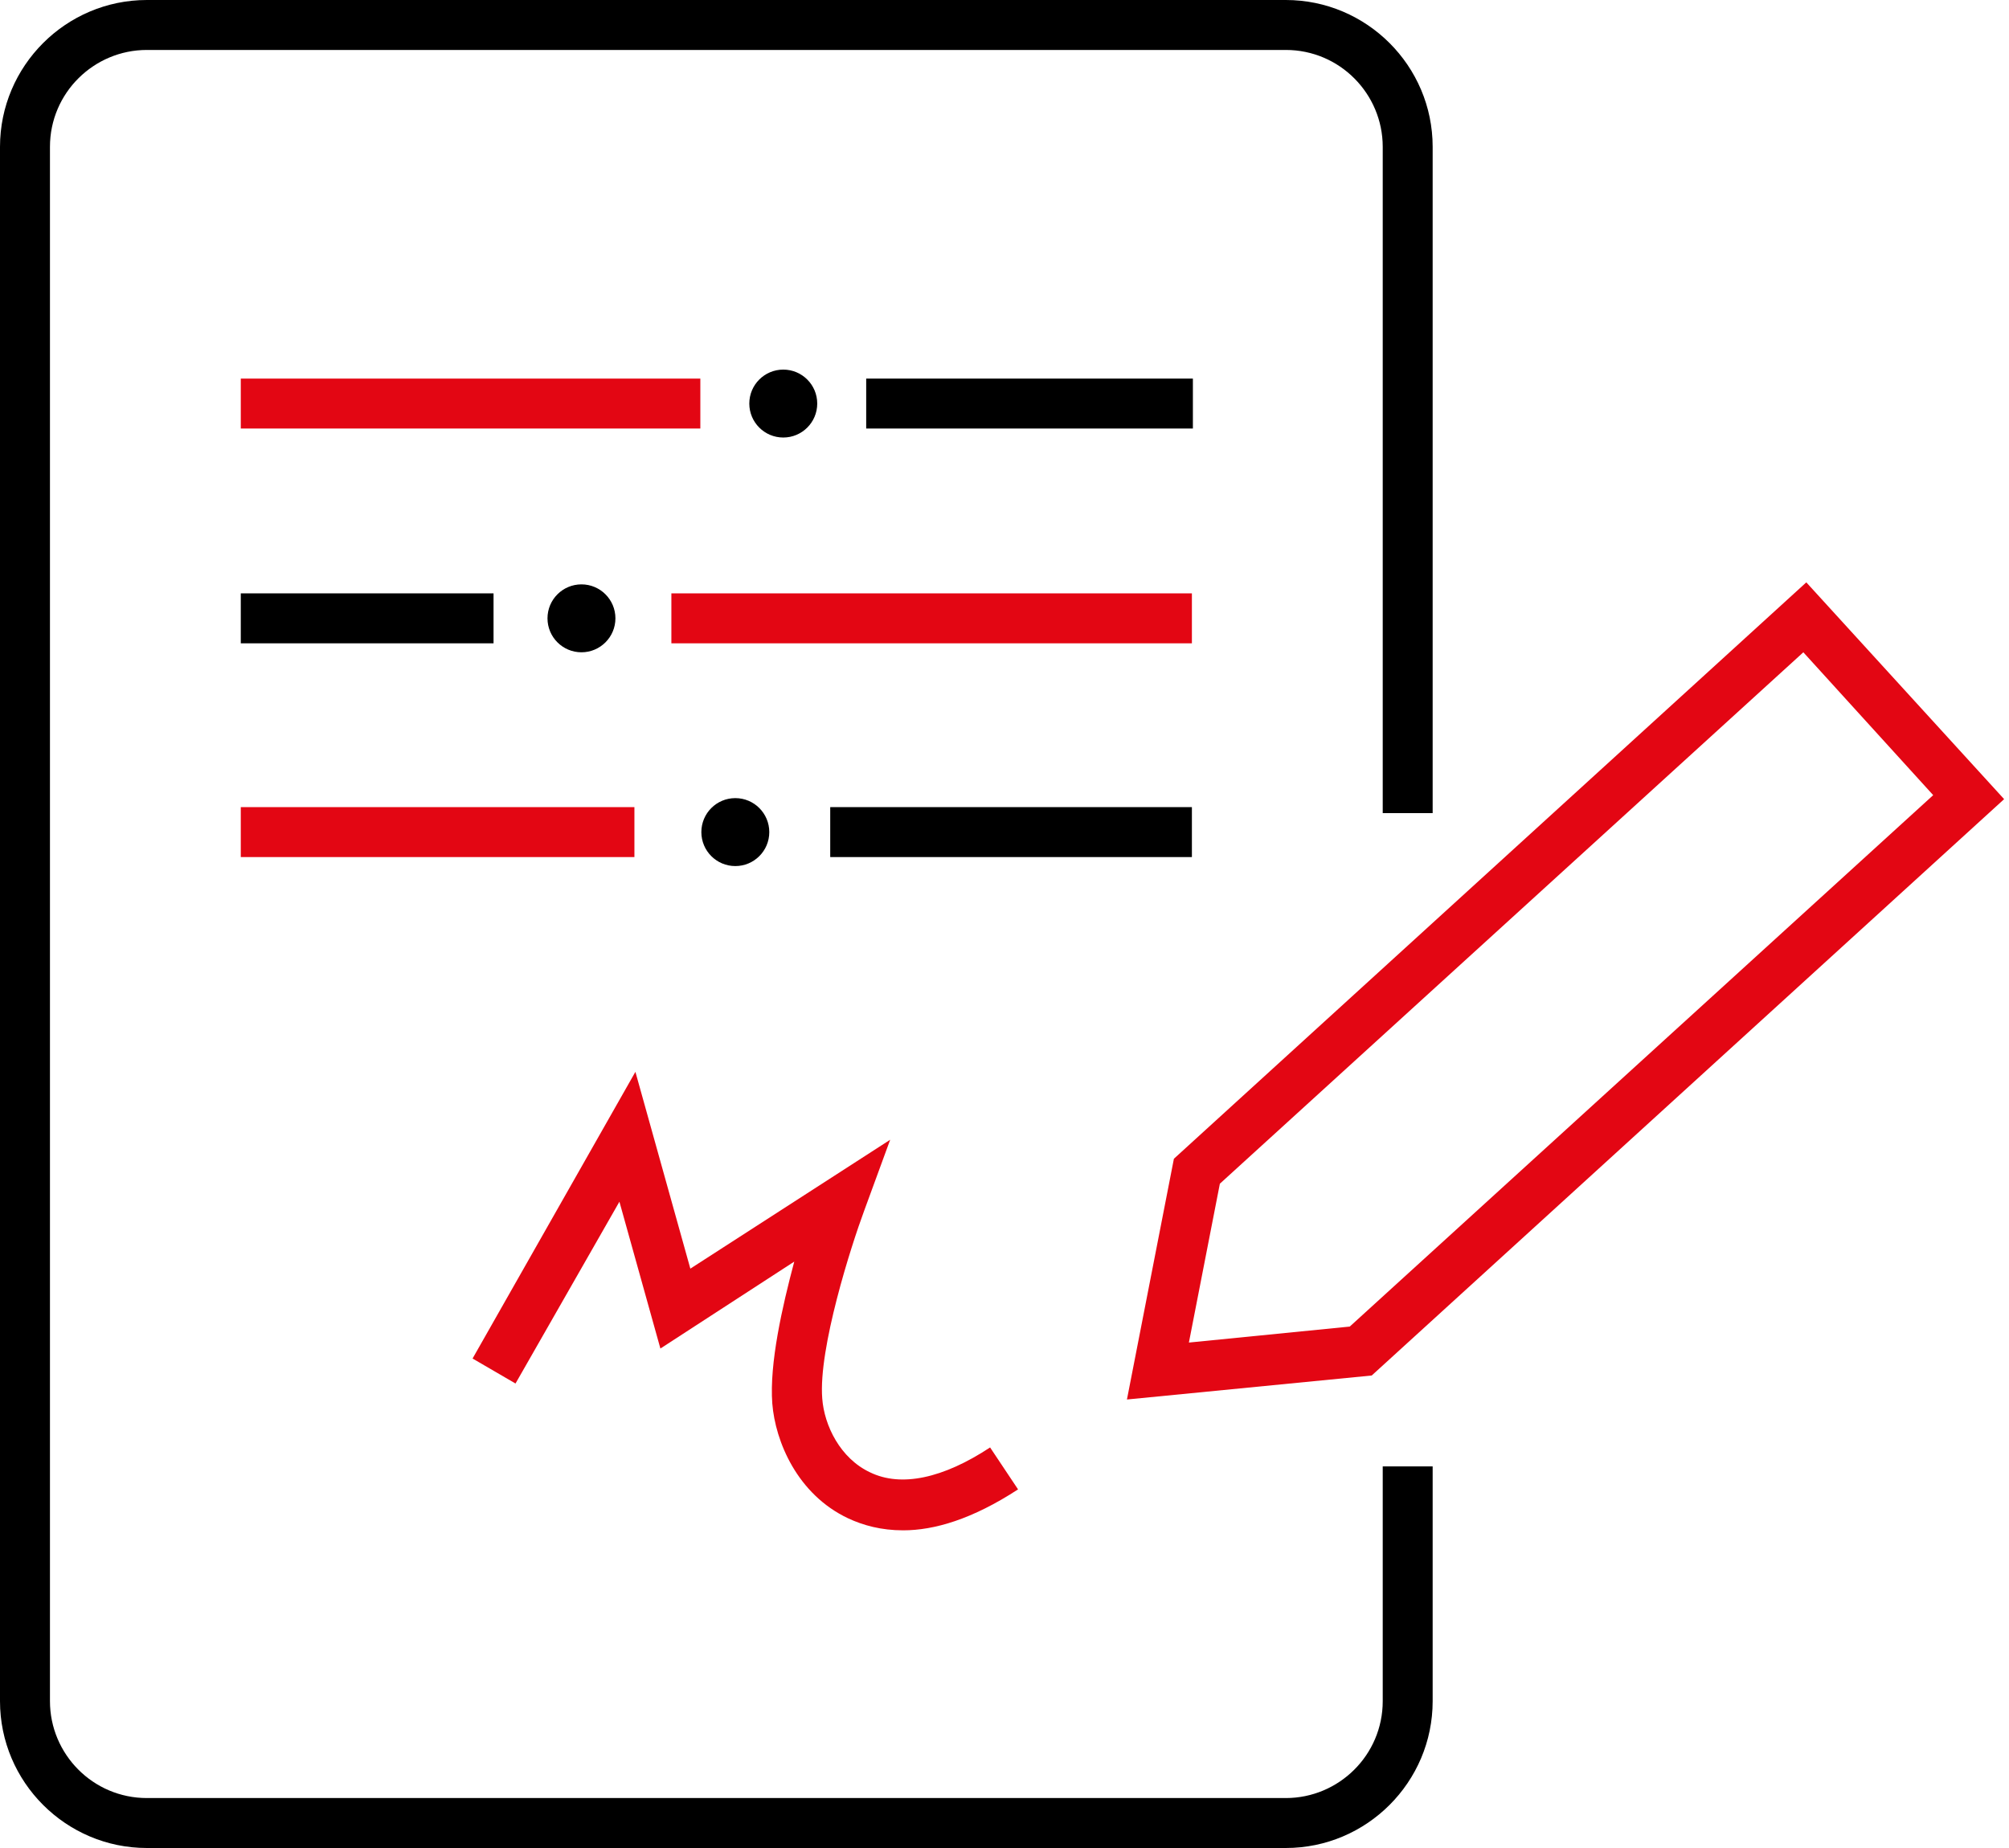
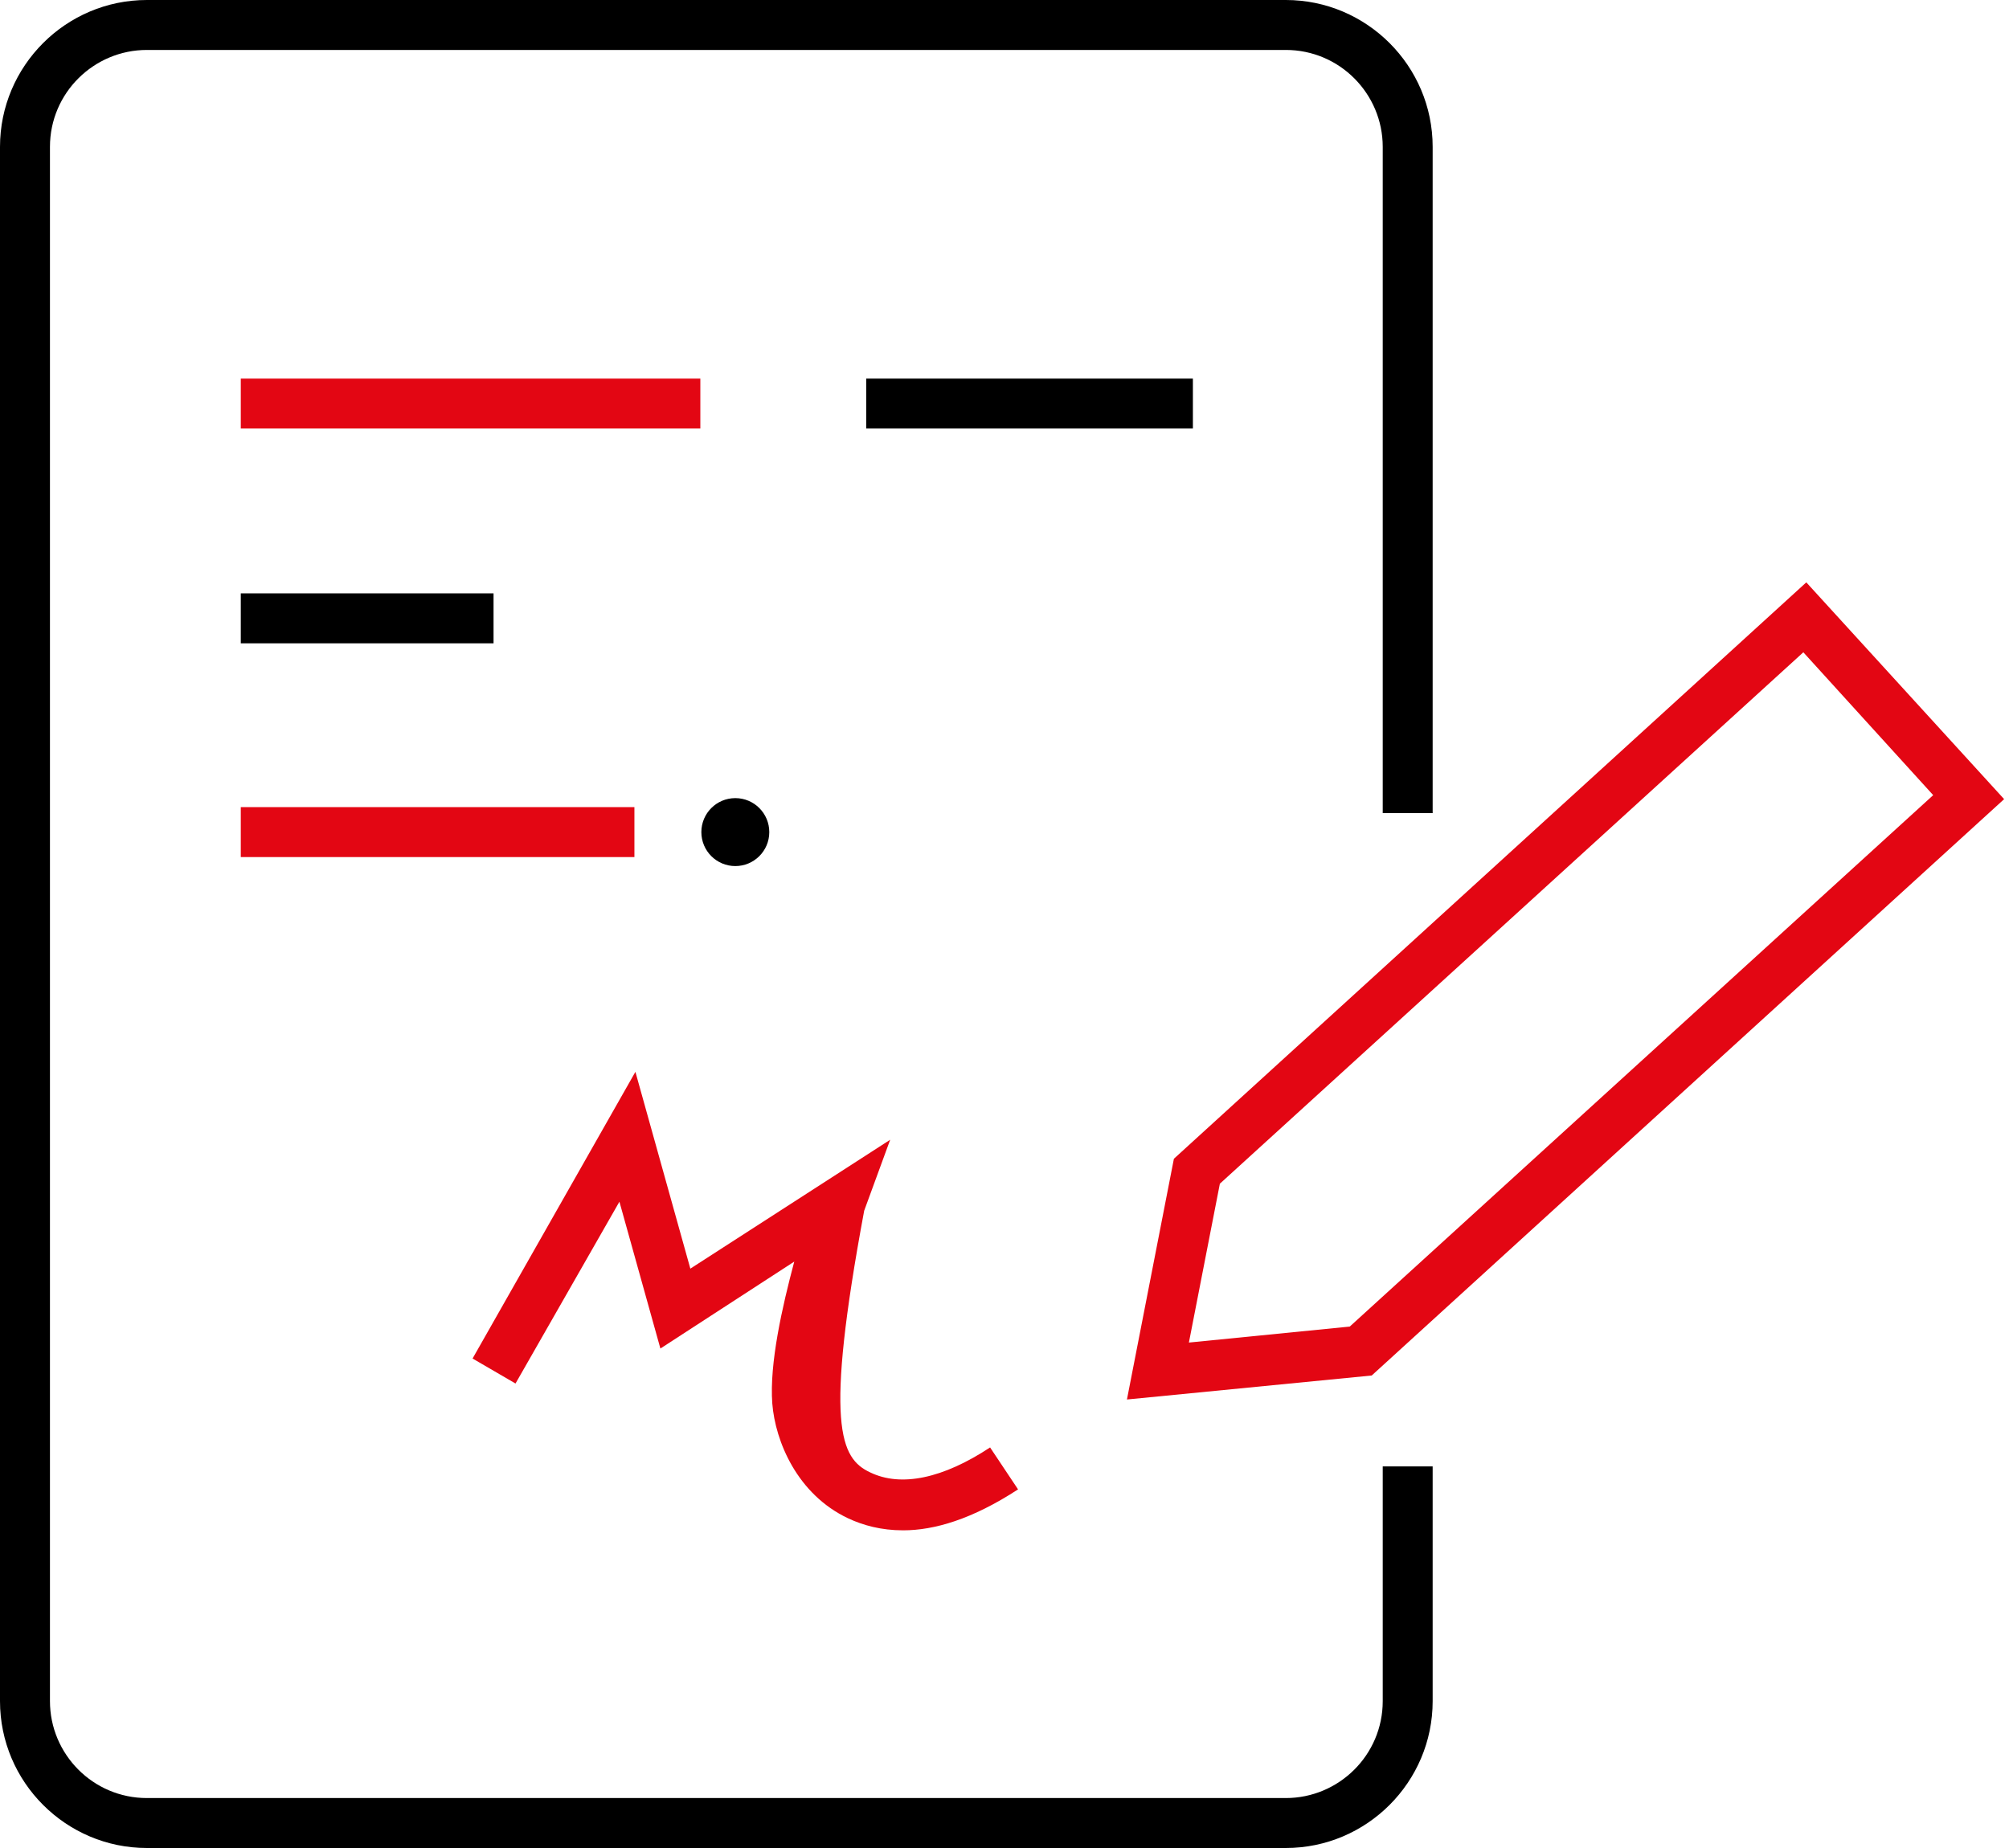
<svg xmlns="http://www.w3.org/2000/svg" width="75" height="69" viewBox="0 0 75 69" fill="none">
  <path d="M48.002 69H5.483C2.462 69 0 66.538 0 63.517V5.483C0 2.462 2.462 0 5.483 0H48.002C51.023 0 53.484 2.462 53.484 5.483V30.36H51.62V5.483C51.62 3.506 50.016 1.865 48.002 1.865H5.483C3.506 1.865 1.865 3.469 1.865 5.483V63.517C1.865 65.494 3.469 67.135 5.483 67.135H48.002C49.978 67.135 51.62 65.531 51.62 63.517V54.752H53.484V63.517C53.484 66.538 51.023 69 48.002 69Z" fill="black" />
  <path d="M26.145 14.136H8.989V16H26.145V14.136Z" fill="#E30613" />
  <path d="M44.533 14.136H32.337V16H44.533V14.136Z" fill="black" />
-   <path d="M29.241 16.336C29.941 16.336 30.509 15.768 30.509 15.068C30.509 14.368 29.941 13.8 29.241 13.8C28.541 13.8 27.973 14.368 27.973 15.068C27.973 15.768 28.541 16.336 29.241 16.336Z" fill="black" />
  <path d="M18.425 22.155H8.989V24.02H18.425V22.155Z" fill="black" />
-   <path d="M44.496 22.155H25.064V24.02H44.496V22.155Z" fill="#E30613" />
-   <path d="M21.707 24.355C22.407 24.355 22.975 23.787 22.975 23.087C22.975 22.387 22.407 21.819 21.707 21.819C21.006 21.819 20.439 22.387 20.439 23.087C20.439 23.787 21.006 24.355 21.707 24.355Z" fill="black" />
  <path d="M23.684 30.136H8.989V32.001H23.684V30.136Z" fill="#E30613" />
-   <path d="M44.496 30.136H30.994V32.001H44.496V30.136Z" fill="black" />
  <path d="M27.451 32.337C28.151 32.337 28.719 31.769 28.719 31.069C28.719 30.368 28.151 29.8 27.451 29.8C26.75 29.8 26.183 30.368 26.183 31.069C26.183 31.769 26.75 32.337 27.451 32.337Z" fill="black" />
-   <path d="M33.717 57.139C32.896 57.139 32.225 56.953 31.665 56.692C29.763 55.797 28.943 53.82 28.831 52.403C28.719 50.911 29.204 48.785 29.651 47.106L24.654 50.351L23.124 44.869L19.245 51.657L17.642 50.724L23.721 40.02L25.772 47.368L33.232 42.556L32.262 45.204C31.777 46.51 30.547 50.351 30.696 52.216C30.77 53.223 31.367 54.454 32.486 54.976C33.642 55.536 35.209 55.2 36.962 54.044L38.006 55.61C36.29 56.729 34.873 57.139 33.717 57.139Z" fill="#E30613" />
+   <path d="M33.717 57.139C32.896 57.139 32.225 56.953 31.665 56.692C29.763 55.797 28.943 53.82 28.831 52.403C28.719 50.911 29.204 48.785 29.651 47.106L24.654 50.351L23.124 44.869L19.245 51.657L17.642 50.724L23.721 40.02L25.772 47.368L33.232 42.556L32.262 45.204C30.77 53.223 31.367 54.454 32.486 54.976C33.642 55.536 35.209 55.2 36.962 54.044L38.006 55.61C36.29 56.729 34.873 57.139 33.717 57.139Z" fill="#E30613" />
  <path d="M42.071 52.254L43.824 43.265L67.433 21.744L74.818 29.838L51.209 51.358L42.071 52.254ZM45.54 44.197L44.384 50.128L50.389 49.531L72.17 29.689L67.322 24.355L45.54 44.197Z" fill="#E30613" />
</svg>